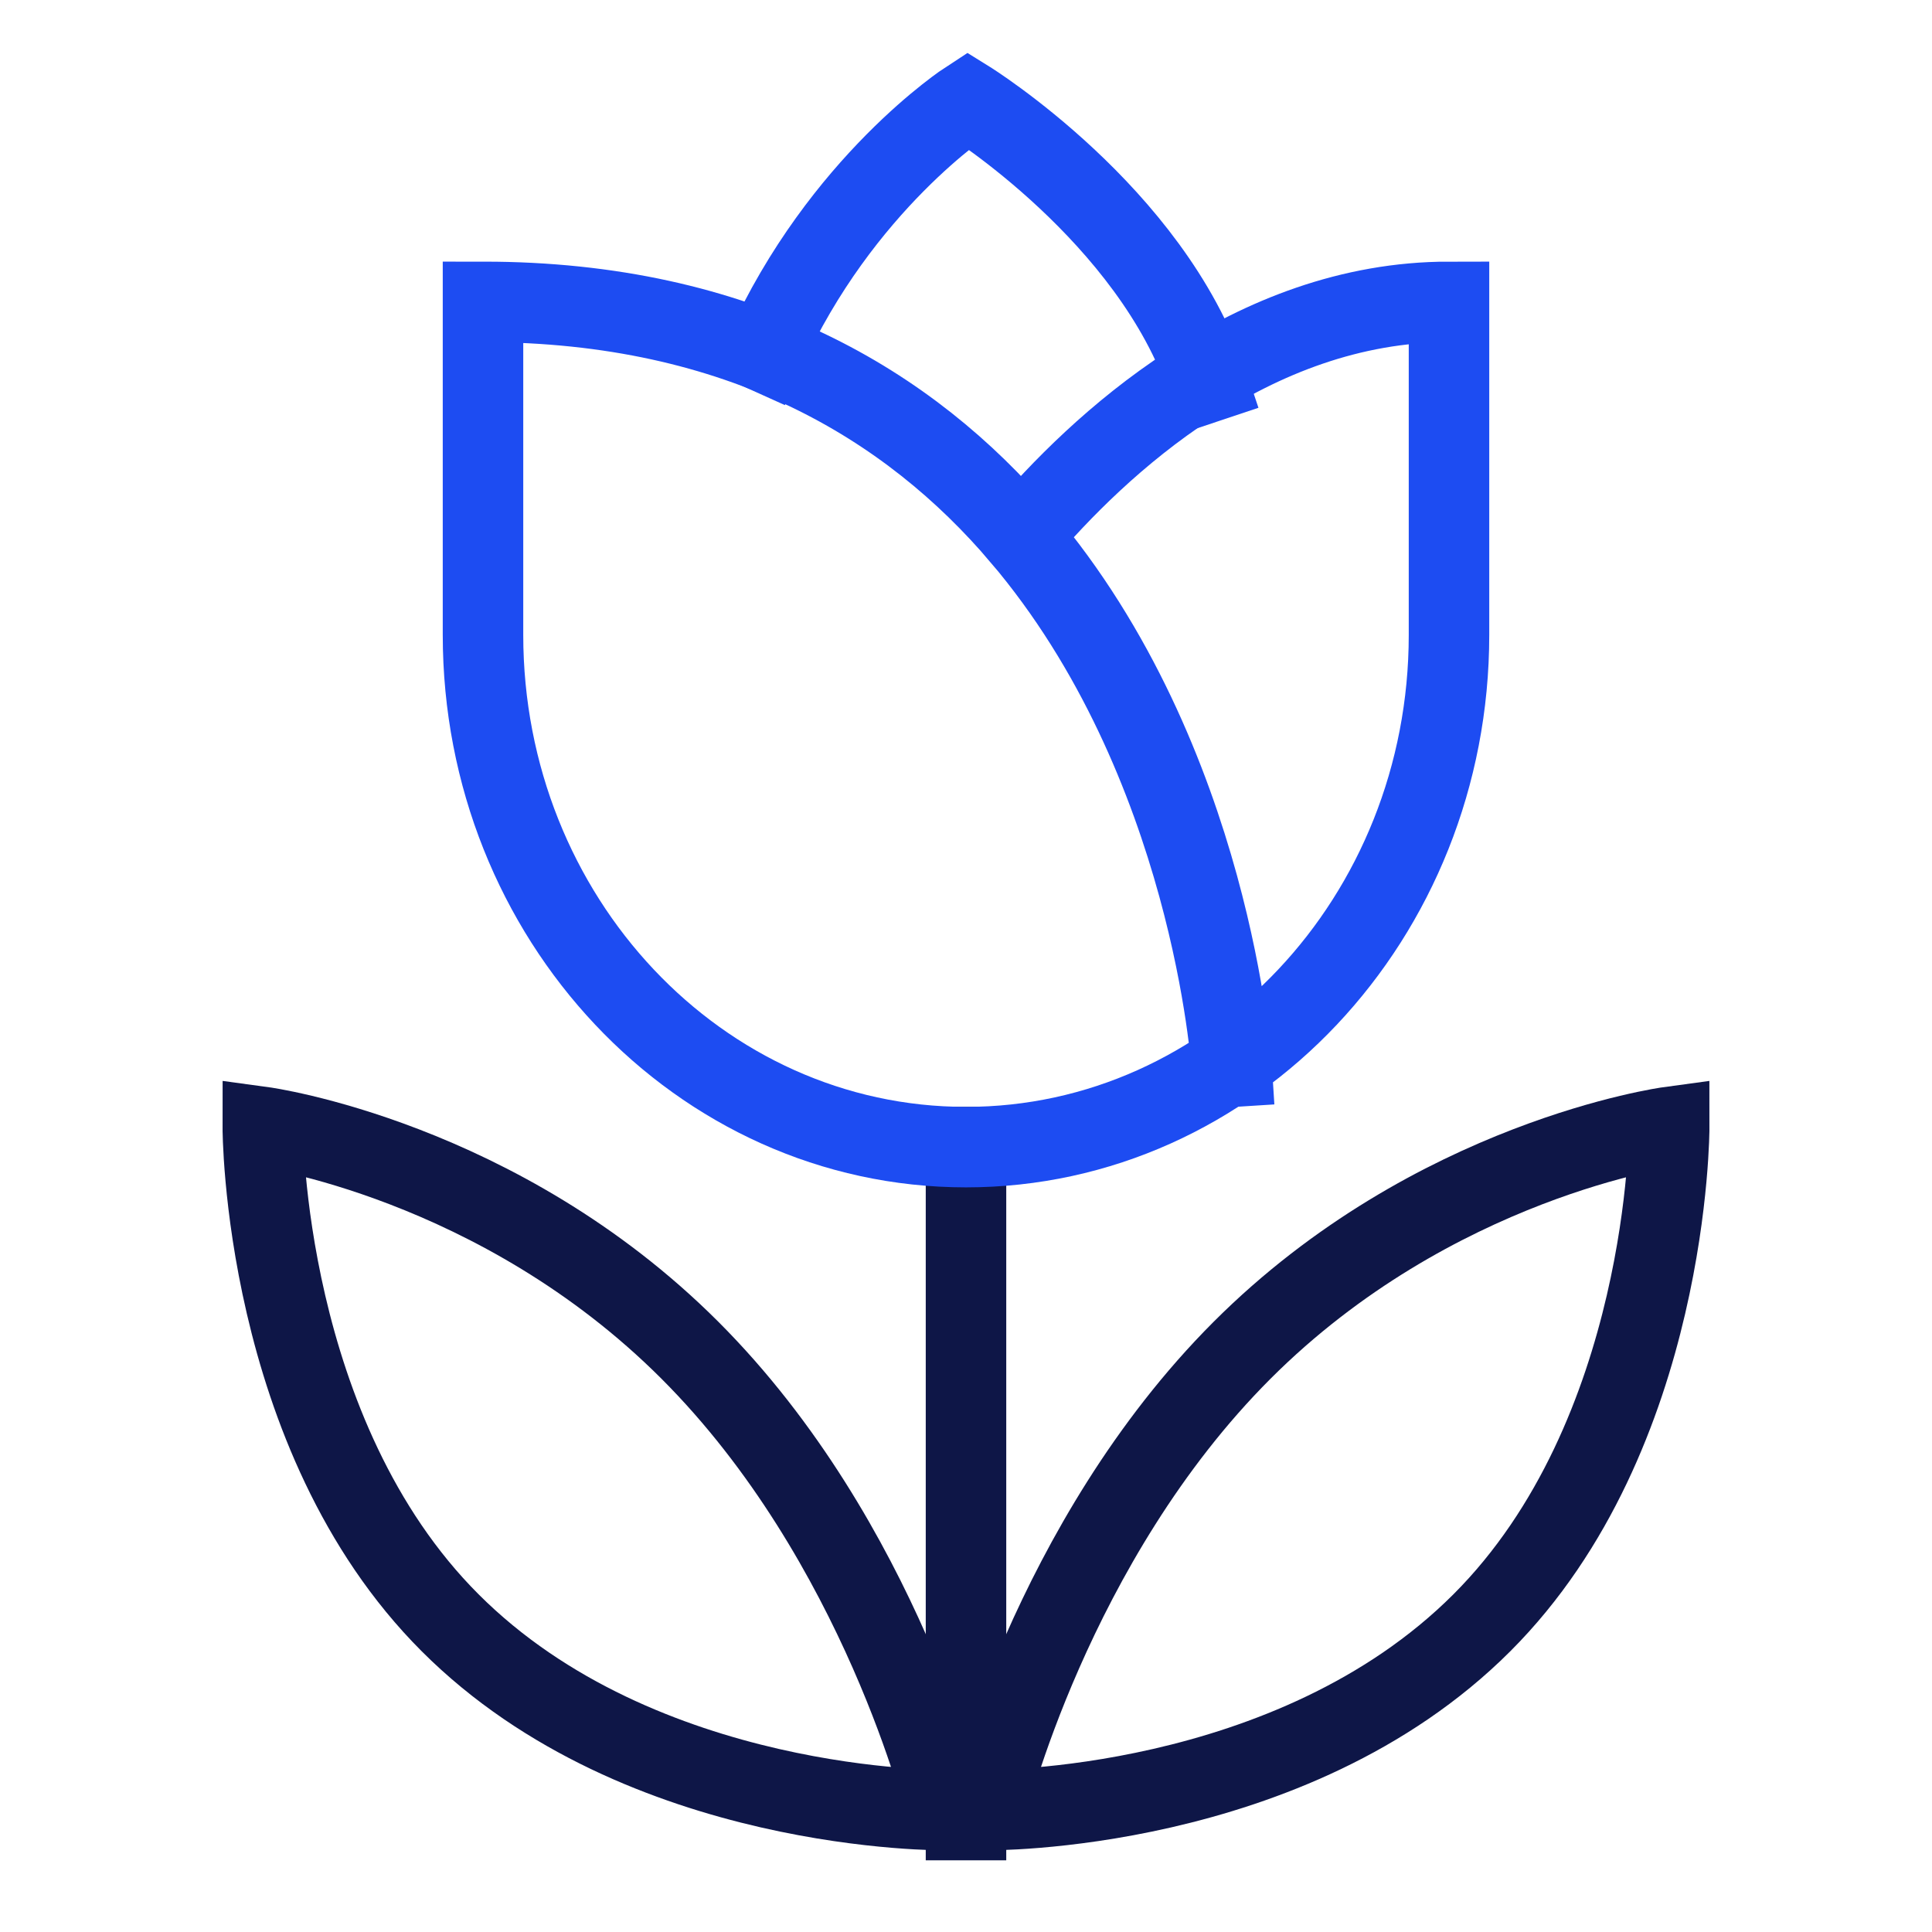
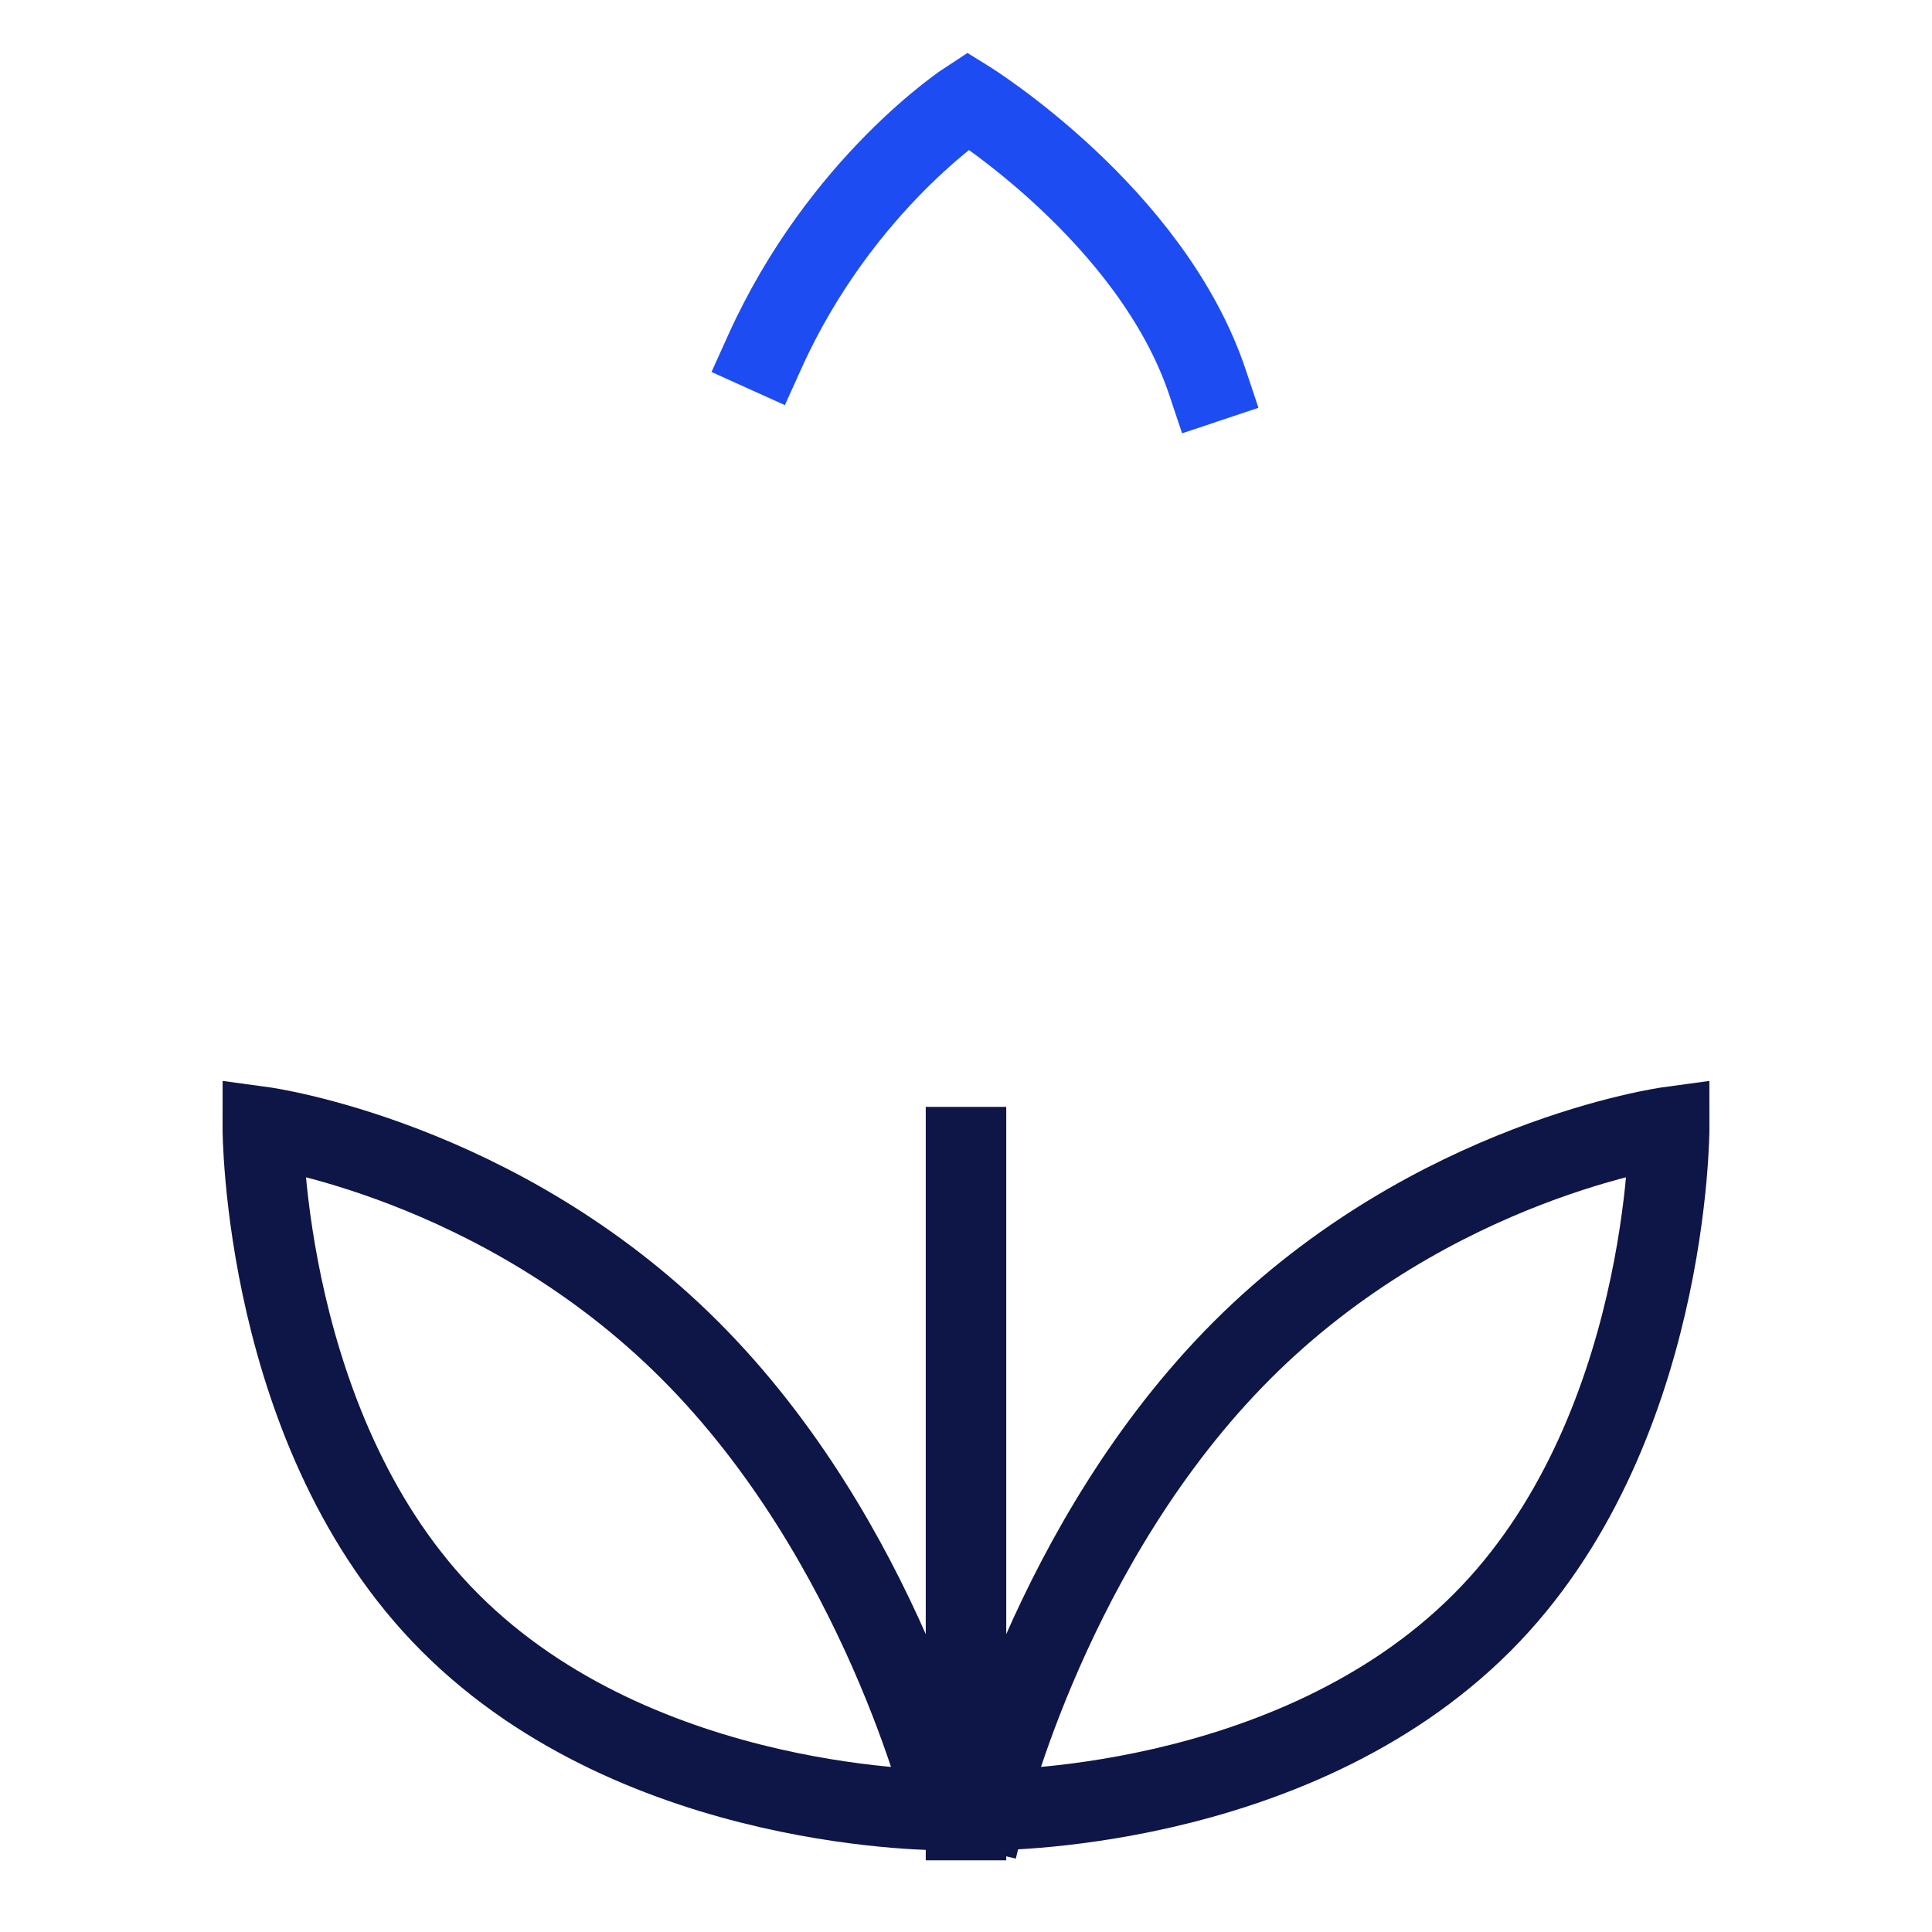
<svg xmlns="http://www.w3.org/2000/svg" width="48" height="48" viewBox="0 0 48 48">
  <g class="nc-icon-wrapper" fill="#0e1647" stroke-linecap="square" stroke-linejoin="miter" stroke-miterlimit="10">
    <path d="M24 45.219V28.5" stroke="#0e1647" stroke-width="2" fill="none" data-cap="butt" stroke-linecap="butt" />
    <path d="M30 9.5C28.605 5.329 24.049 2.5 24.049 2.5C24.049 2.5 20.894 4.548 19 8.742" stroke="#1D4CF2" stroke-width="2" data-color="color-2" fill="none" data-cap="butt" stroke-linecap="butt" />
-     <path d="M30.6 26.504C30.6 26.504 30.12 18.908 25.371 13.321M25.371 13.321C22.608 10.07 18.399 7.5 12 7.5V15.773C12 22.802 17.373 28.5 24 28.5C30.627 28.5 36 22.802 36 15.773V7.5C31.082 7.5 27.284 11.062 25.371 13.321Z" stroke="#1D4CF2" stroke-width="2" data-color="color-2" fill="none" data-cap="butt" stroke-linecap="butt" />
-     <path d="M24.5 44.971C24.5 44.971 26.108 38.299 30.859 33.547C35.611 28.796 41.471 28 41.471 28C41.471 28 41.484 35.651 36.817 40.317C32.066 45.069 24.5 44.971 24.5 44.971Z" stroke="#0e1647" stroke-width="2" fill="none" />
+     <path d="M24.5 44.971C24.5 44.971 26.108 38.299 30.859 33.547C35.611 28.796 41.471 28 41.471 28C41.471 28 41.484 35.651 36.817 40.317C32.066 45.069 24.5 44.971 24.5 44.971" stroke="#0e1647" stroke-width="2" fill="none" />
    <path d="M23.5 44.971C23.5 44.971 21.892 38.299 17.141 33.547C12.389 28.796 6.529 28 6.529 28C6.529 28 6.516 35.651 11.183 40.317C15.934 45.069 23.5 44.971 23.5 44.971Z" stroke="#0e1647" stroke-width="2" fill="none" />
  </g>
</svg>